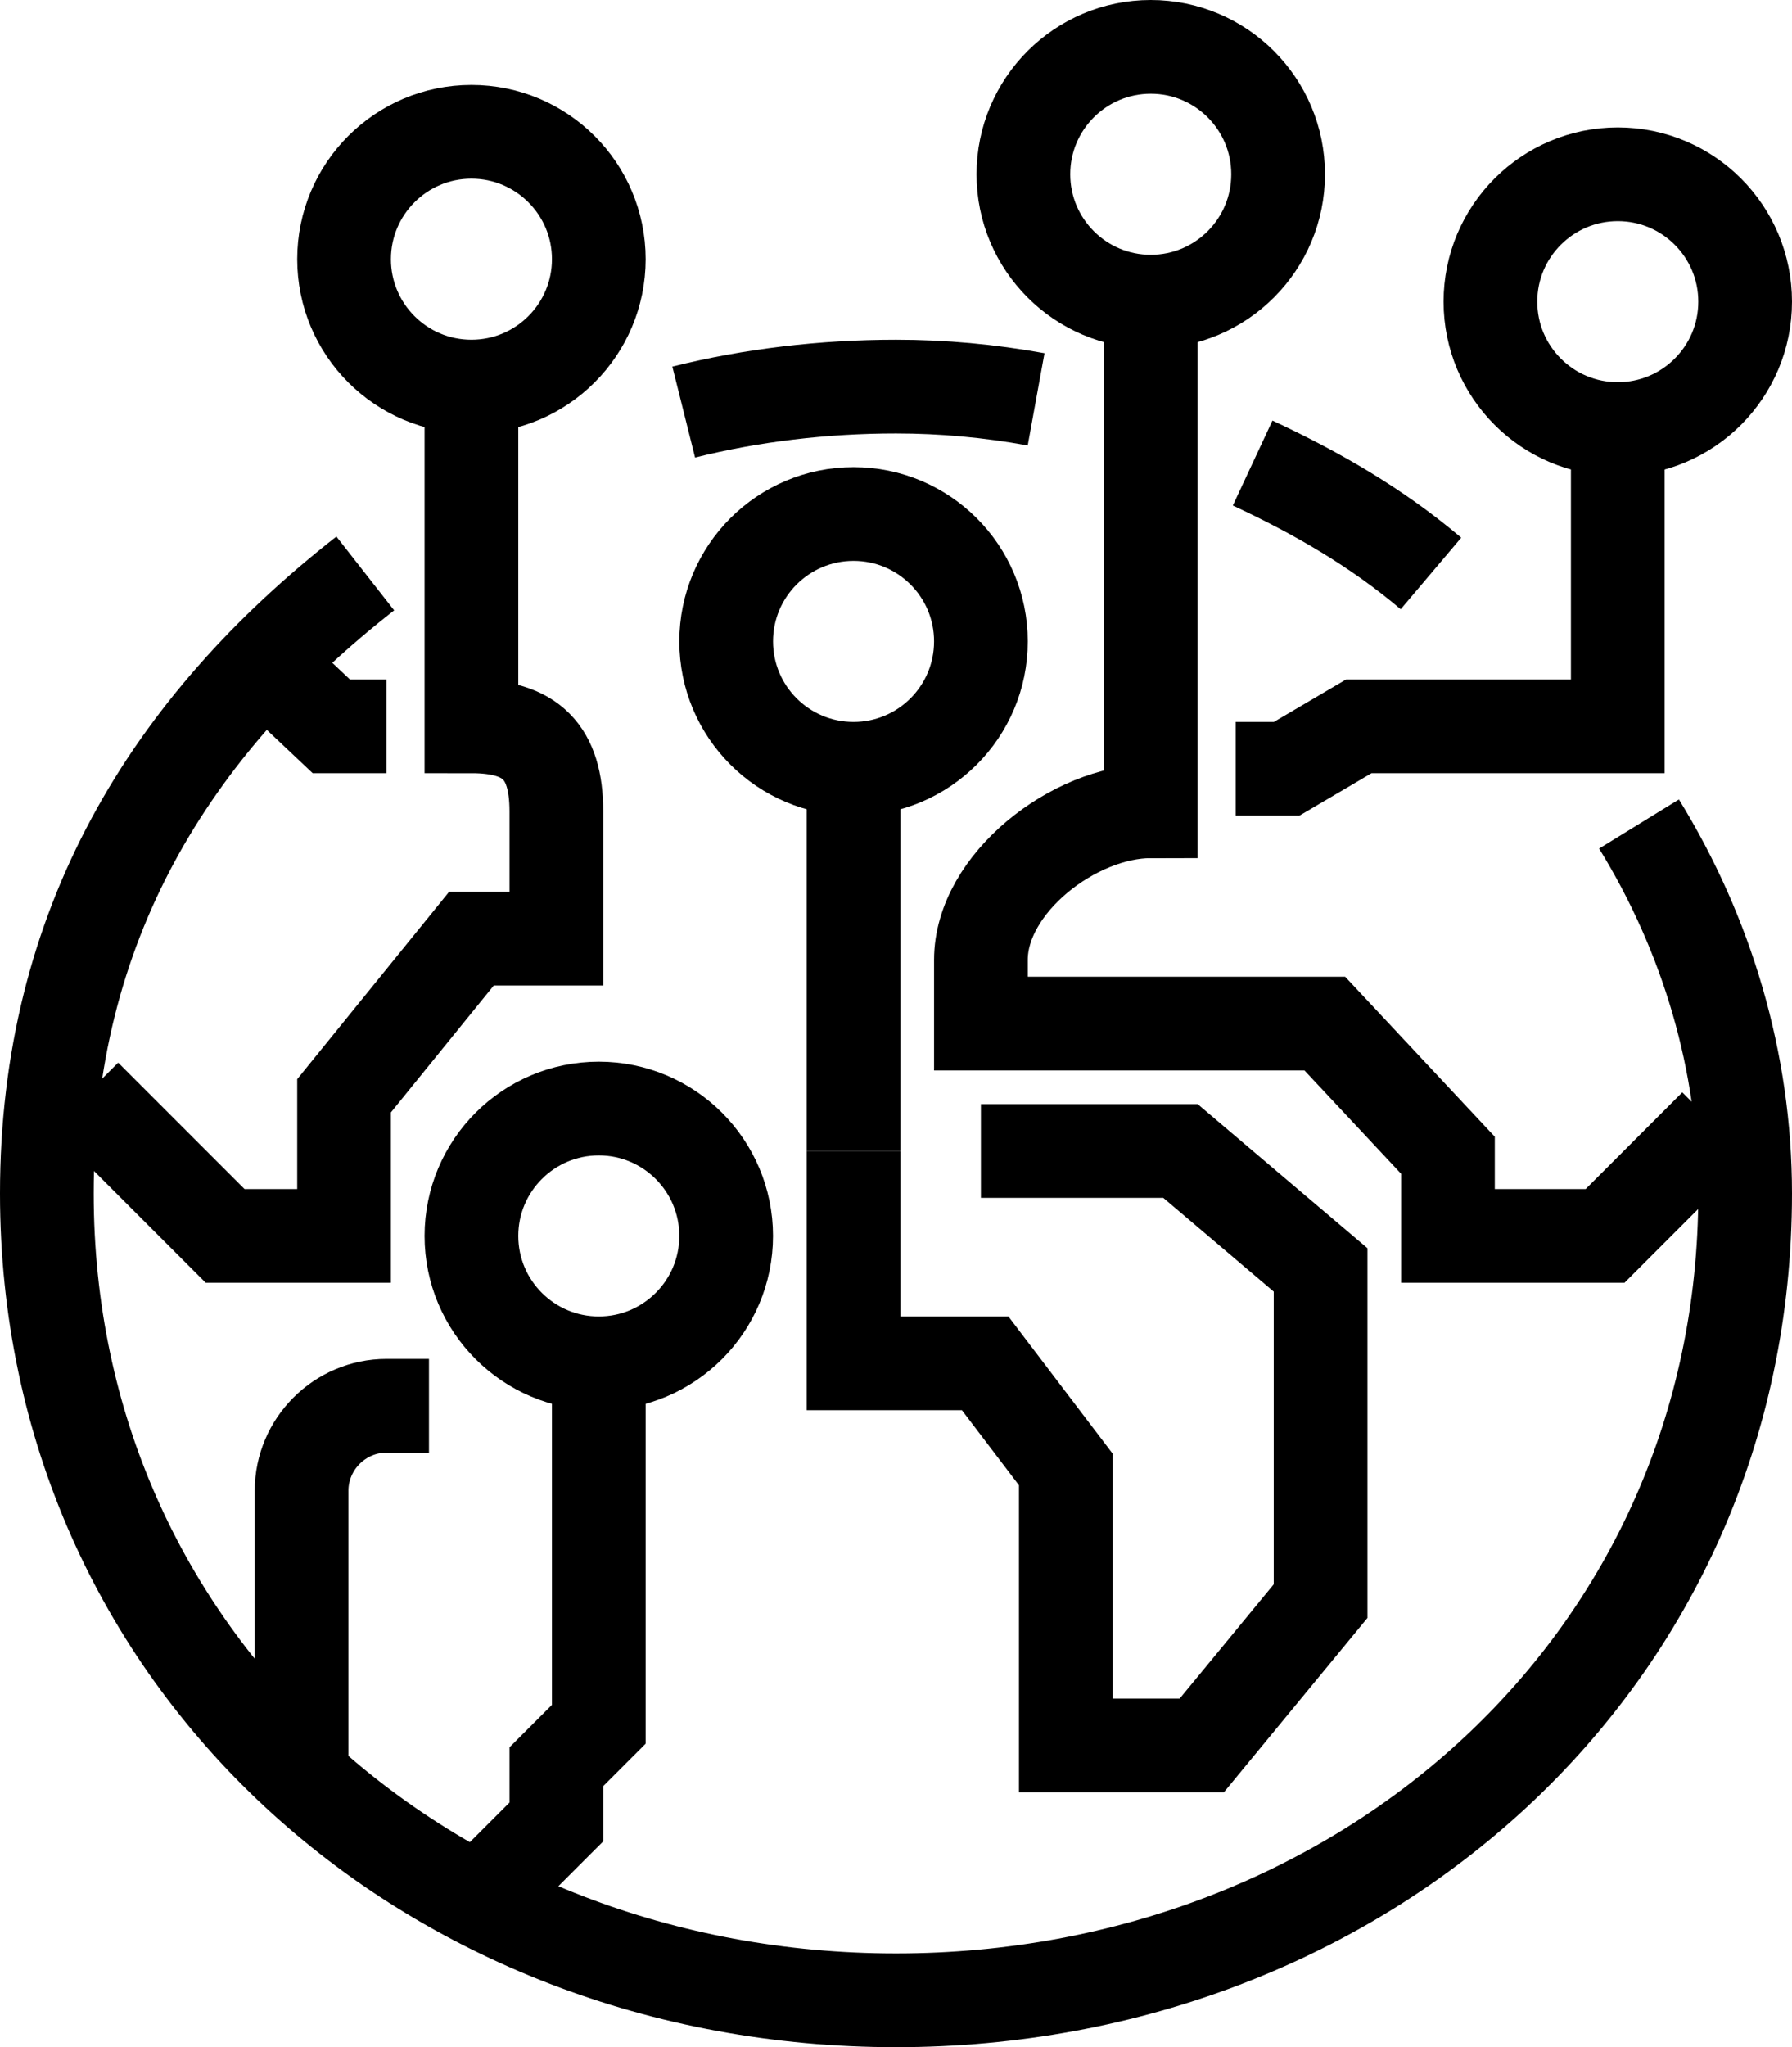
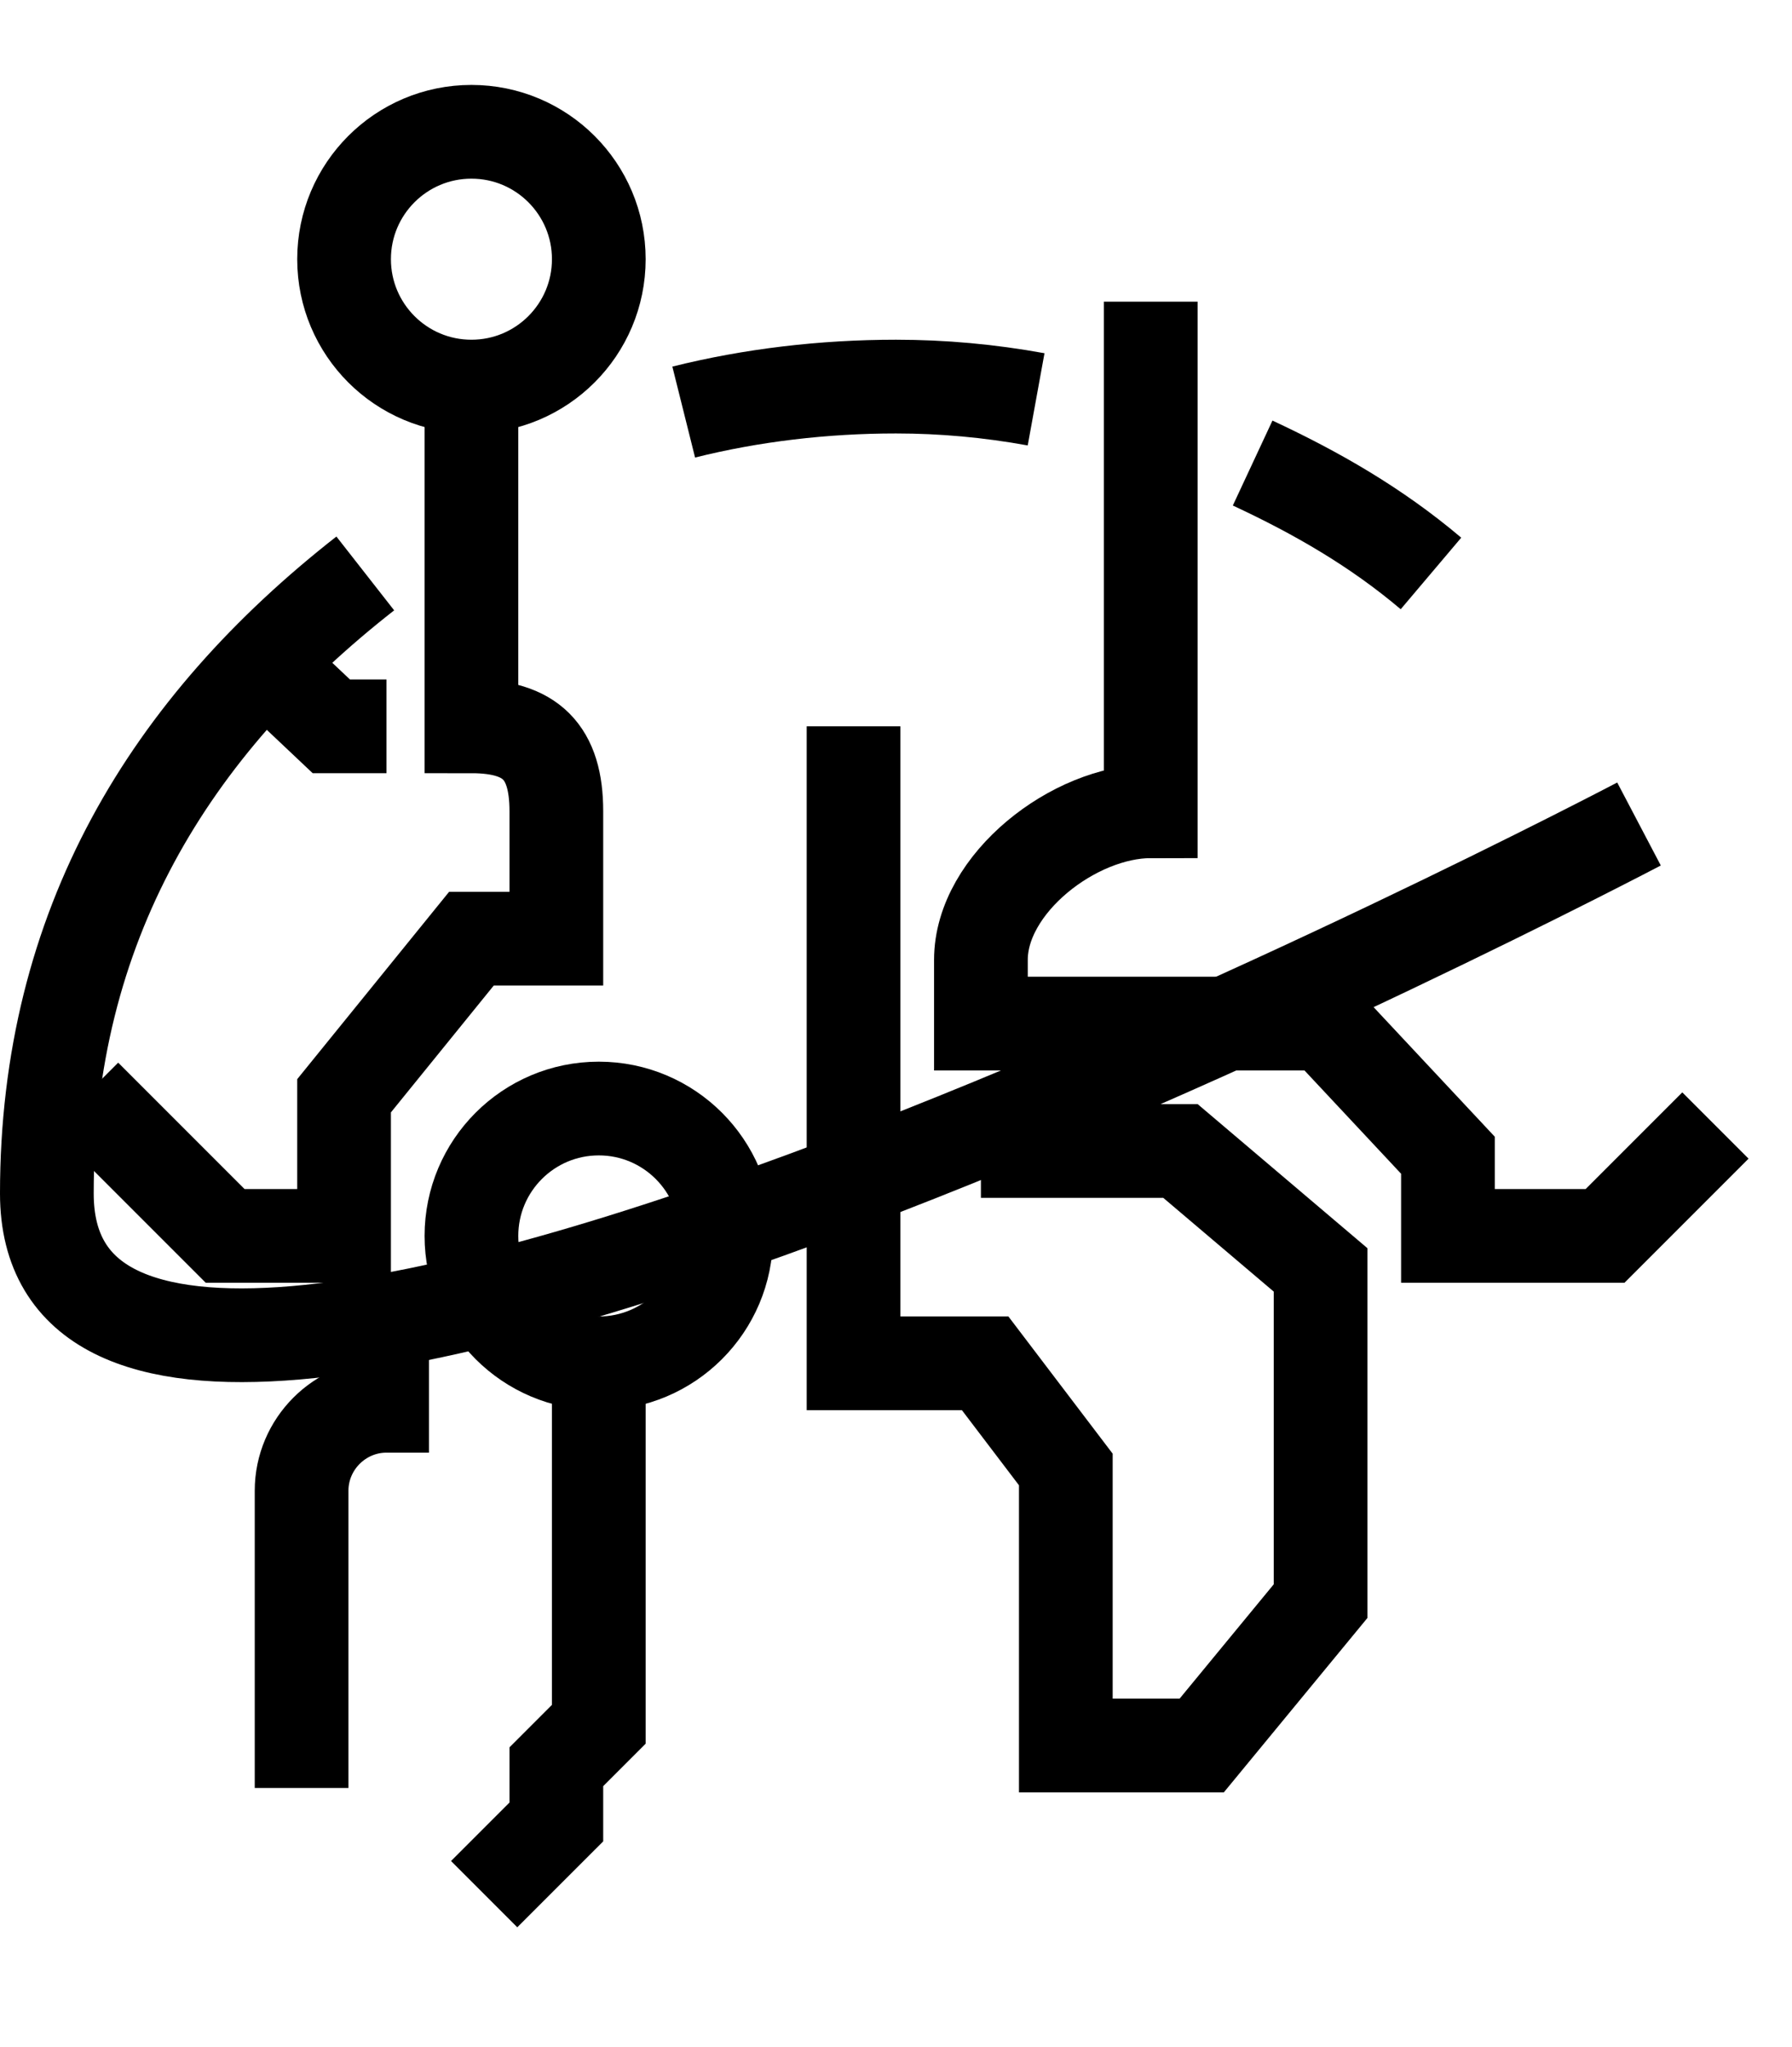
<svg xmlns="http://www.w3.org/2000/svg" id="Layer_1" data-name="Layer 1" viewBox="0 0 114.742 131.047">
  <defs>
    <style>
      .cls-1 {
        fill: none;
        stroke: #000;
        stroke-miterlimit: 10;
        stroke-width: 6px;
      }
    </style>
  </defs>
  <circle class="cls-1" cx="38.341" cy="79.116" r="8.155" />
  <polyline class="cls-1" points="24.748 46.495 21.214 46.495 16.321 41.873" />
-   <polyline class="cls-1" points="79.12 49.213 82.382 49.213 87.003 46.495 103.587 46.495 103.587 24.747" />
  <path class="cls-1" d="M109.839,72.048l-7.068,7.068h-10.059v-5.165l-7.884-8.427h-22.02v-4.078c0-4.893,5.981-9.514,10.874-9.514V19.311" />
  <polyline class="cls-1" points="54.653 73.679 54.653 87.271 63.08 87.271 68.245 94.067 68.245 111.737 76.945 111.737 84.557 102.494 84.557 81.291 75.586 73.679 62.808 73.679" />
-   <path class="cls-1" d="M104.946,52.747c4.35,7.068,6.796,15.223,6.796,23.65,0,29.903-24.467,51.65-54.371,51.65S3,106.3,3,76.397c0-17.126,7.884-29.903,20.389-39.689" />
+   <path class="cls-1" d="M104.946,52.747S3,106.3,3,76.397c0-17.126,7.884-29.903,20.389-39.689" />
  <path class="cls-1" d="M80.207,29.641c4.078,1.903,7.884,4.078,11.418,7.068" />
  <path class="cls-1" d="M43.778,26.378c4.35-1.087,8.971-1.631,13.593-1.631,2.99,0,5.981.272,8.971.816" />
  <path class="cls-1" d="M5.447,70.145l8.971,8.971h7.612v-8.971l8.156-10.058h5.437v-8.155c0-3.806-1.631-5.437-5.437-5.437v-21.747" />
  <line class="cls-1" x1="54.653" y1="73.679" x2="54.653" y2="46.495" />
  <polyline class="cls-1" points="31.001 121.251 35.623 116.63 35.623 113.096 38.341 110.378 38.341 87.271" />
  <path class="cls-1" d="M27.467,89.989h-2.719c-2.99,0-5.437,2.447-5.437,5.437v19.029" />
-   <circle class="cls-1" cx="54.653" cy="41.058" r="8.155" />
  <circle class="cls-1" cx="30.186" cy="16.592" r="8.155" />
-   <circle class="cls-1" cx="73.683" cy="11.155" r="8.155" />
-   <circle class="cls-1" cx="103.587" cy="19.311" r="8.155" />
</svg>